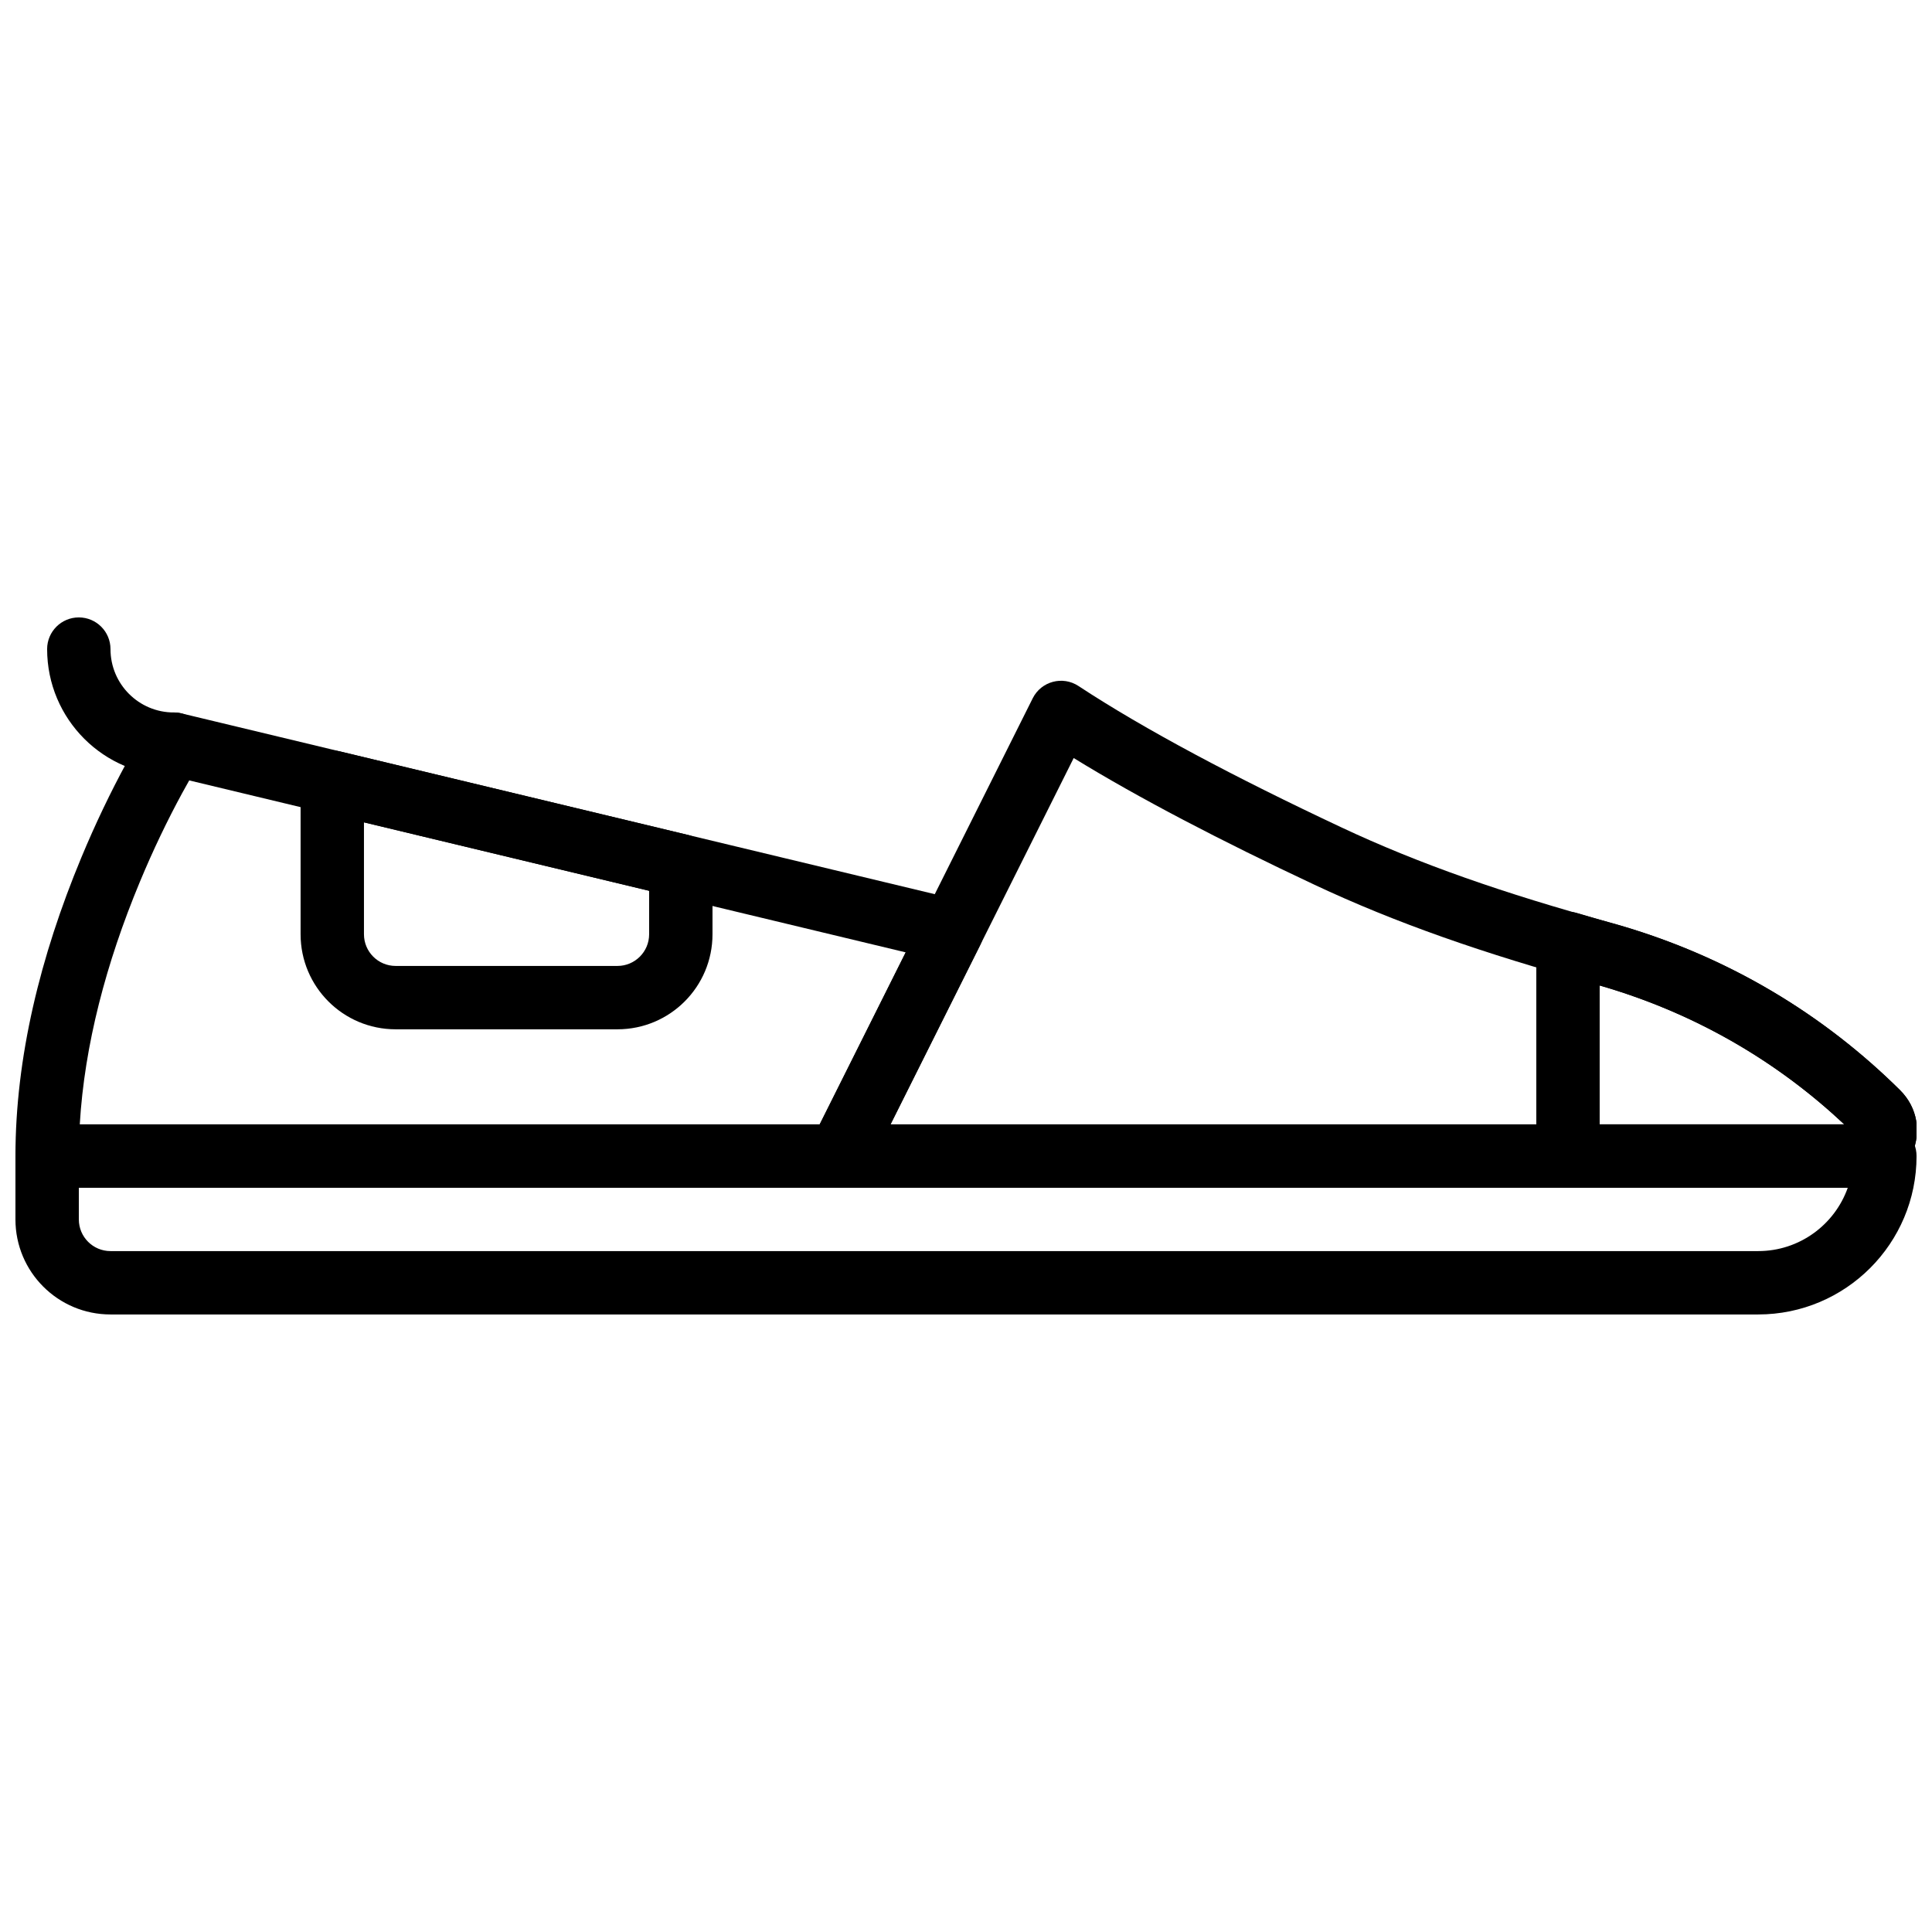
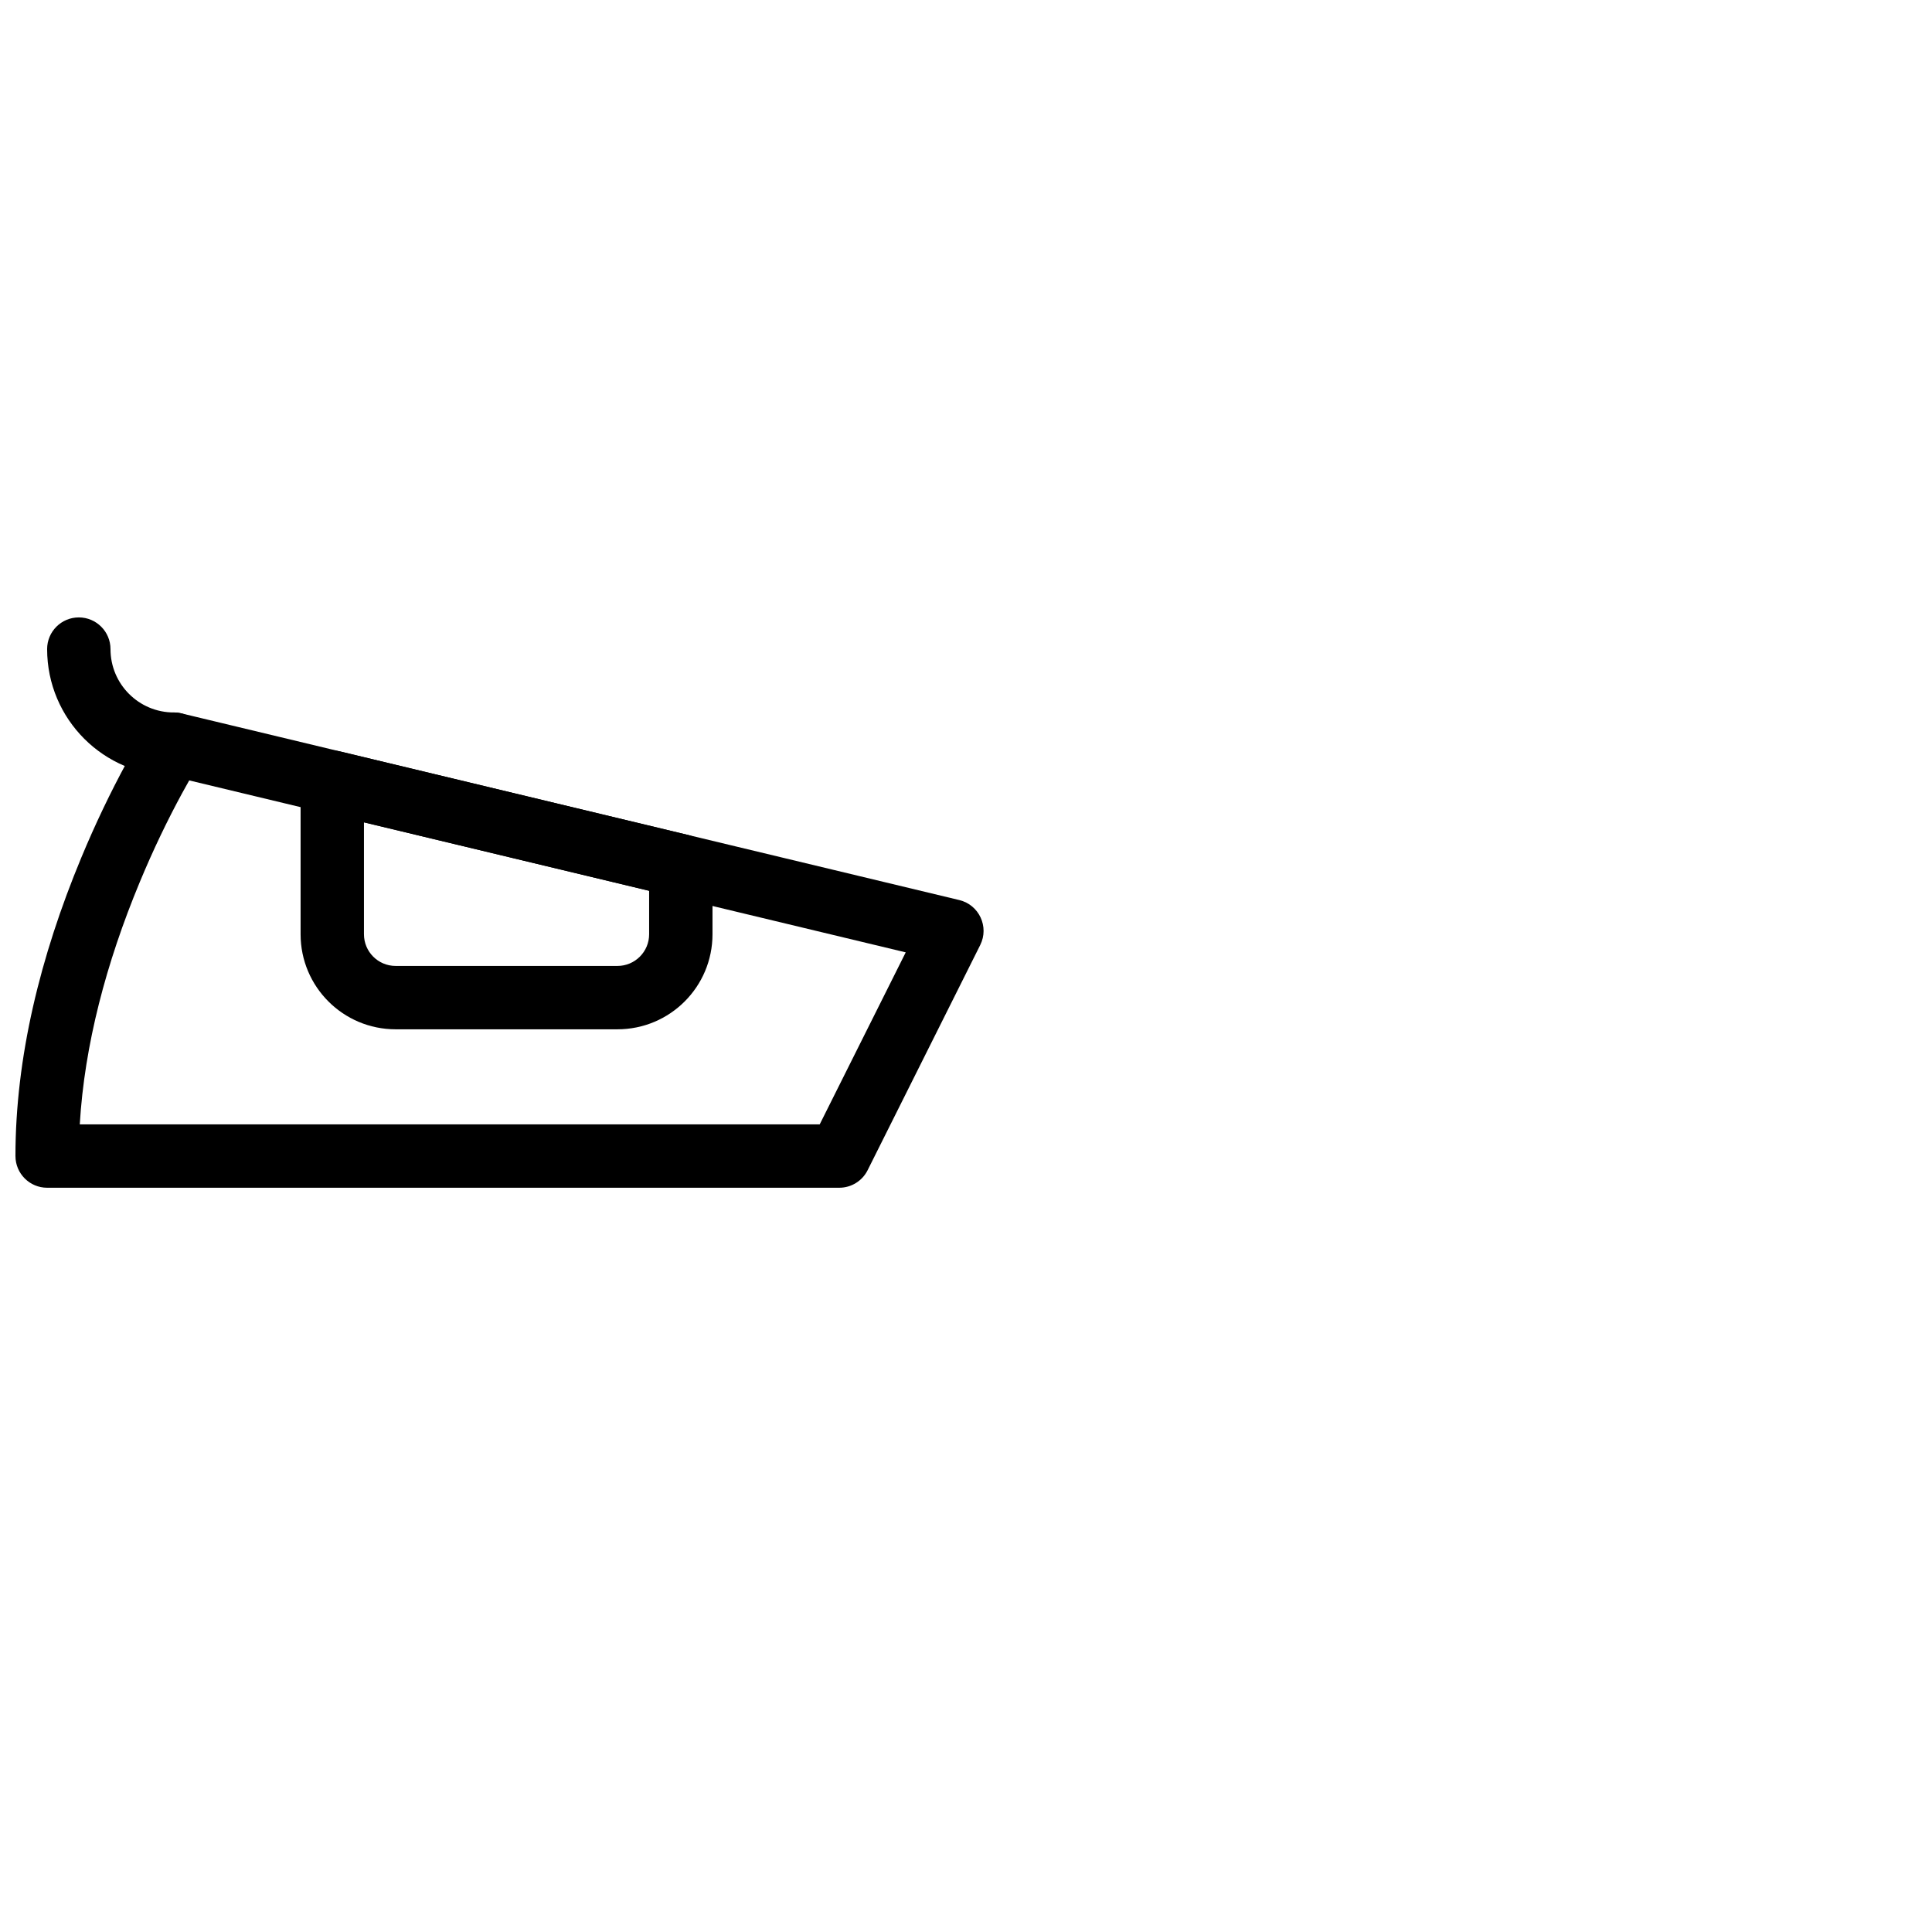
<svg xmlns="http://www.w3.org/2000/svg" width="800px" height="800px" version="1.1" viewBox="144 144 512 512">
  <defs>
    <clipPath id="d">
      <path d="m148.09 332h256.91v127h-256.91z" />
    </clipPath>
    <clipPath id="c">
-       <path d="m358 324h293.9v135h-293.9z" />
-     </clipPath>
+       </clipPath>
    <clipPath id="b">
      <path d="m148.09 441h503.81v52h-503.81z" />
    </clipPath>
    <clipPath id="a">
-       <path d="m551 385h100.9v74h-100.9z" />
-     </clipPath>
+       </clipPath>
  </defs>
  <g clip-path="url(#d)">
    <path d="m165.14 441.97c1.238-20.996 6.988-42.773 15.902-64.215 3.555-8.559 7.367-16.445 11.172-23.461 0.668-1.234 1.312-2.394 1.93-3.477l189.88 45.57-22.793 45.582zm-17.043 8.395c0 4.637 3.758 8.398 8.398 8.398h209.92c3.18 0 6.09-1.797 7.512-4.641l29.84-59.676c2.418-4.836-0.293-10.66-5.547-11.922l-206.18-49.484c-3.481-0.832-7.106 0.629-9.035 3.641-0.309 0.488-0.852 1.363-1.59 2.602-1.199 2.023-2.535 4.367-3.965 7.008-4.066 7.5-8.129 15.898-11.918 25.02-10.887 26.195-17.438 53.008-17.438 79.055z" fill-rule="evenodd" />
  </g>
  <g clip-path="url(#c)">
    <path d="m380 441.97 48.539-97.082c17.254 10.617 39.062 21.957 63.781 33.566 21.59 10.148 44.945 18.27 73.684 26.168 27.152 7.465 49.438 21.066 66.746 37.348zm-21.098 4.641c-2.793 5.582 1.27 12.152 7.508 12.152h270.42c13.523 0 20.293-16.344 10.684-25.879-19.613-19.434-45.301-35.727-77.059-44.457-27.891-7.664-50.387-15.484-70.996-25.172-28.031-13.168-52.184-25.953-69.652-37.457-4.203-2.769-9.879-1.242-12.129 3.258z" fill-rule="evenodd" />
  </g>
  <g clip-path="url(#b)">
-     <path d="m633.68 458.76c-3.457 9.781-12.789 16.793-23.758 16.793h-436.63c-4.641 0-8.398-3.754-8.398-8.398v-8.395zm-23.758 33.586c23.188 0 41.984-18.797 41.984-41.984 0-4.637-3.758-8.395-8.395-8.395h-487.02c-4.641 0-8.398 3.758-8.398 8.395v16.793c0 13.918 11.273 25.191 25.191 25.191z" fill-rule="evenodd" />
-   </g>
+     </g>
  <path d="m156.49 316.02c0 18.559 15.027 33.586 33.586 33.586 4.637 0 8.398-3.758 8.398-8.395 0-4.641-3.762-8.398-8.398-8.398-9.285 0-16.793-7.508-16.793-16.793 0-4.637-3.762-8.398-8.398-8.398s-8.395 3.762-8.395 8.398z" fill-rule="evenodd" />
  <path d="m223.66 351.28v40.305c0 13.918 11.277 25.191 25.191 25.191h58.777c13.918 0 25.191-11.273 25.191-25.191v-18.137c0-3.883-2.664-7.258-6.438-8.164l-92.363-22.168c-5.281-1.266-10.359 2.734-10.359 8.164zm92.367 28.789v11.516c0 4.641-3.758 8.398-8.398 8.398h-58.777c-4.641 0-8.398-3.758-8.398-8.398v-29.652z" fill-rule="evenodd" />
  <g clip-path="url(#a)">
    <path d="m570.45 388.43c-1.555-0.426-2.809-0.789-5.644-1.629-1.453-0.43-2.109-0.621-2.934-0.859-5.371-1.559-10.734 2.473-10.734 8.062v56.359c0 4.641 3.758 8.398 8.398 8.398h77.293c13.523 0 20.293-16.344 10.68-25.879-19.613-19.434-45.301-35.727-77.059-44.453zm-2.519 53.539v-36.805c26.277 7.566 47.918 20.91 64.812 36.805z" fill-rule="evenodd" />
  </g>
</svg>